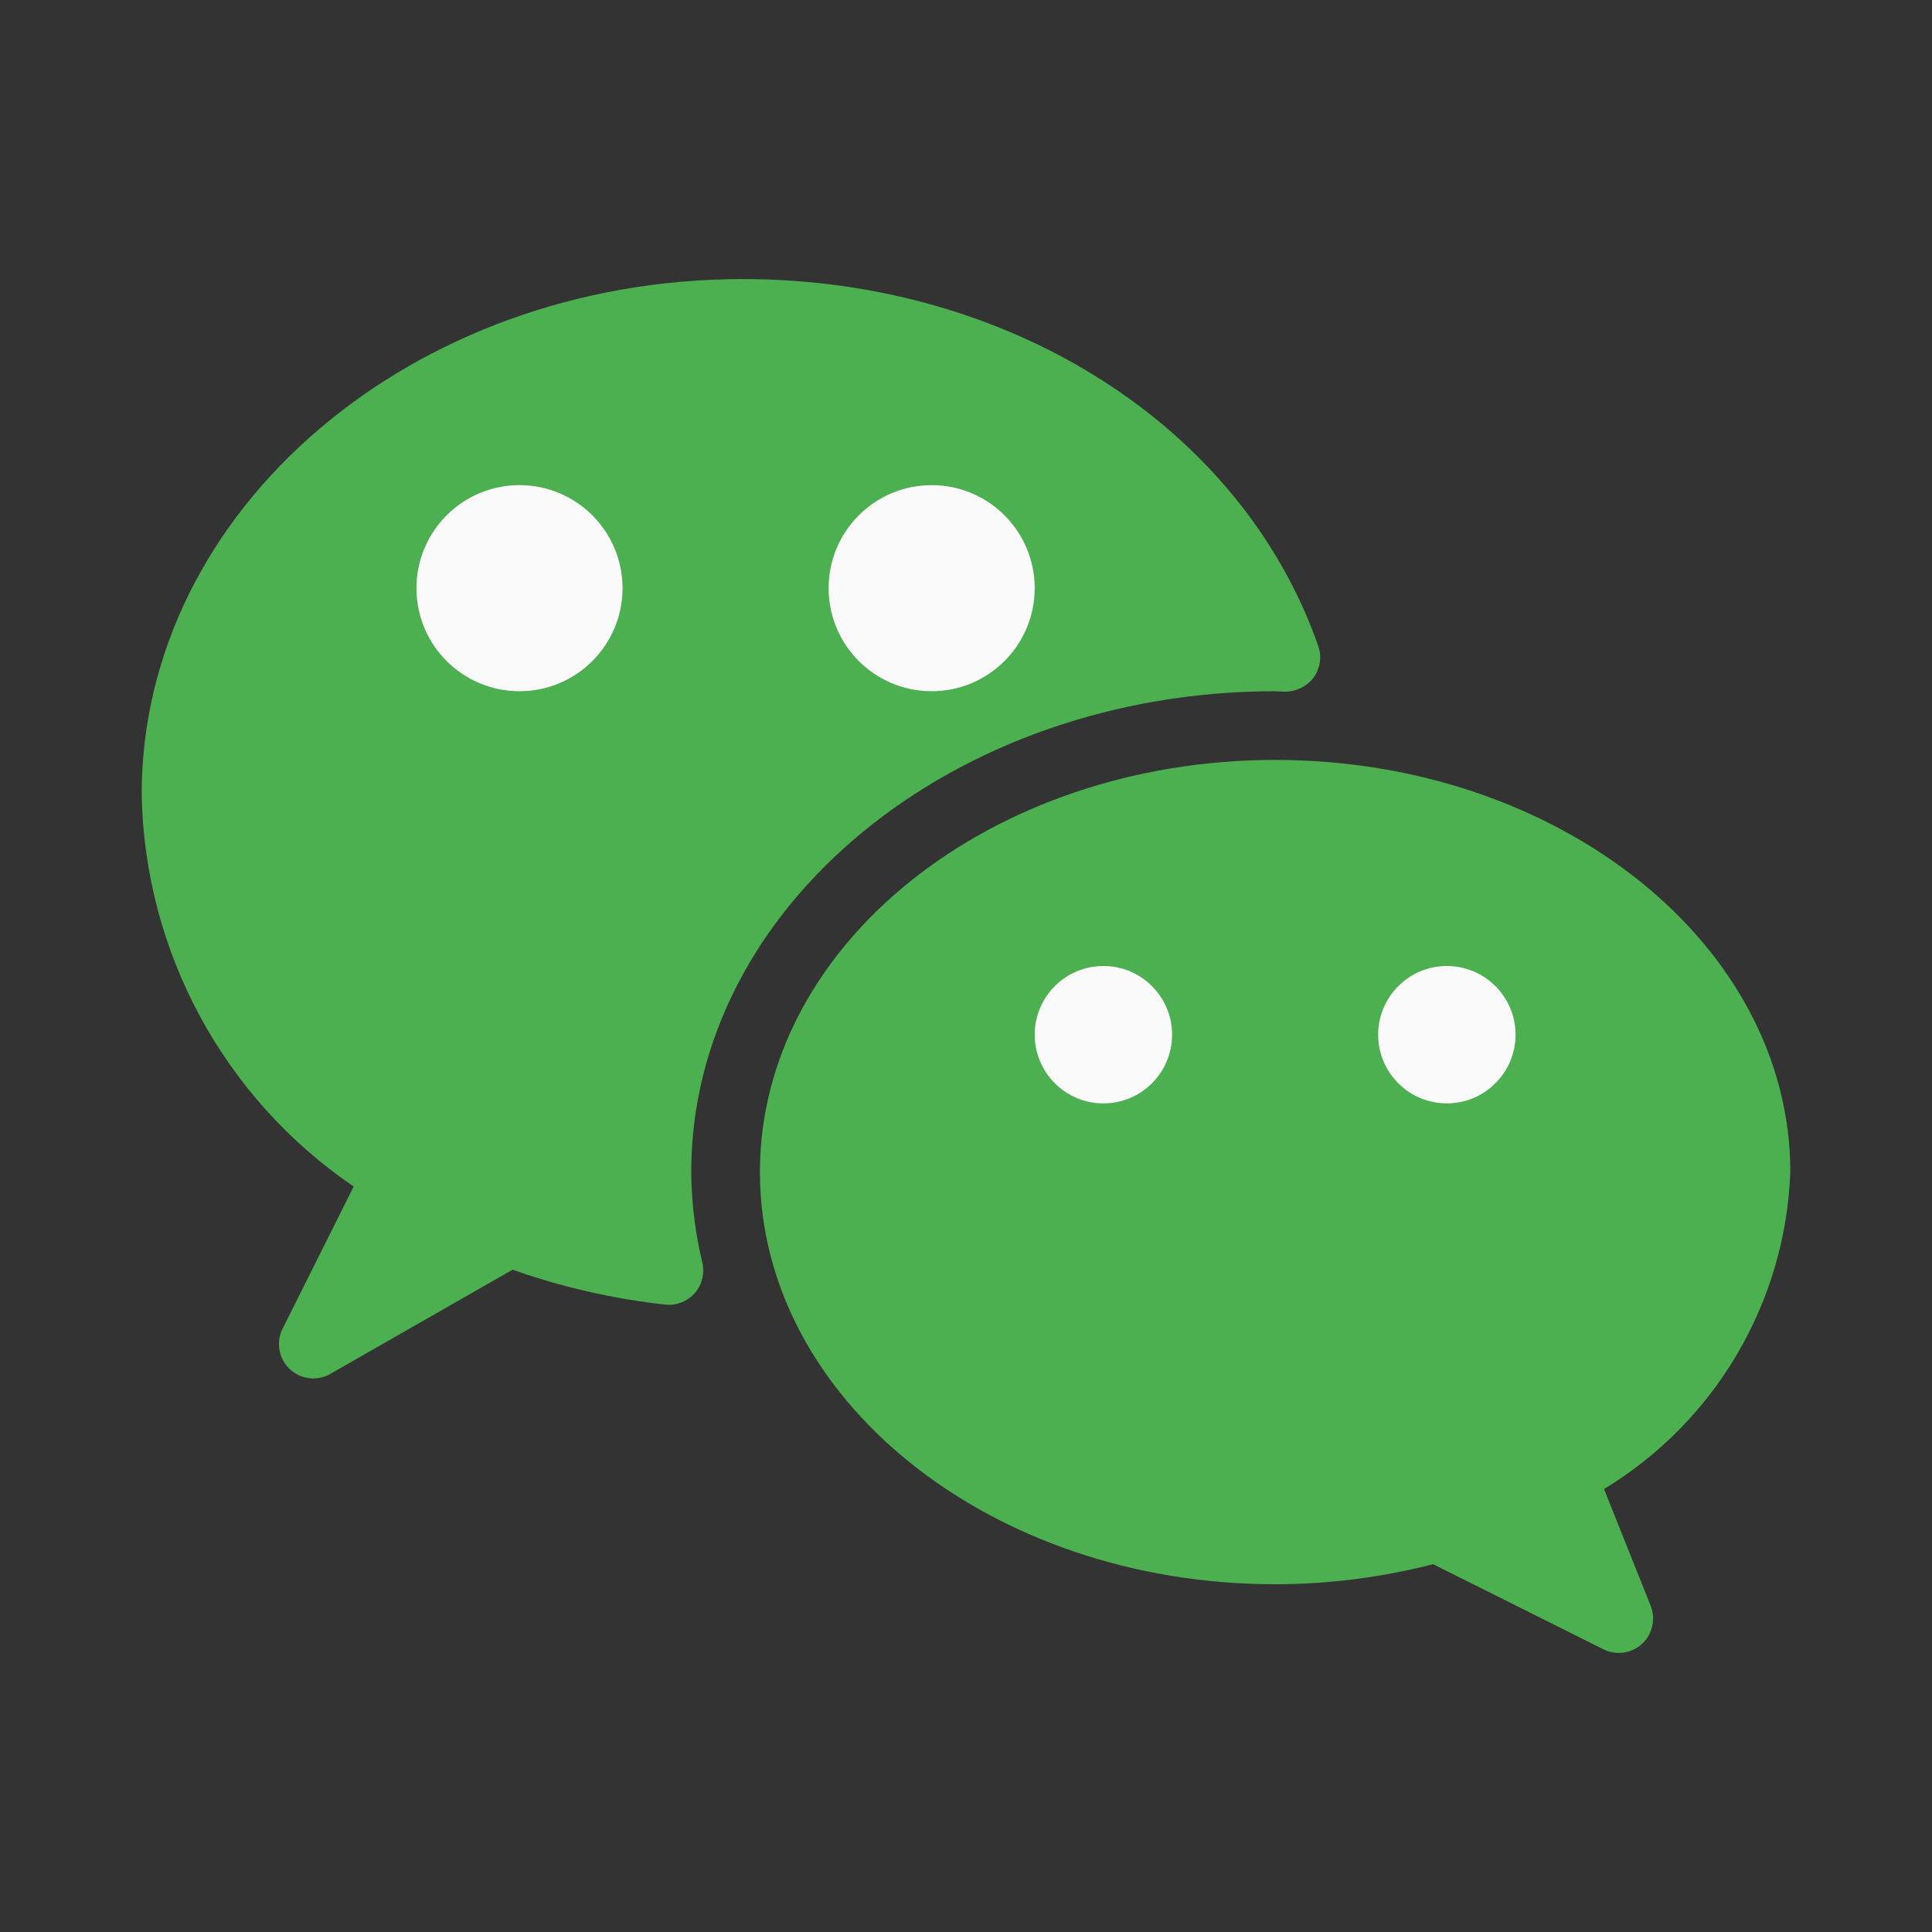
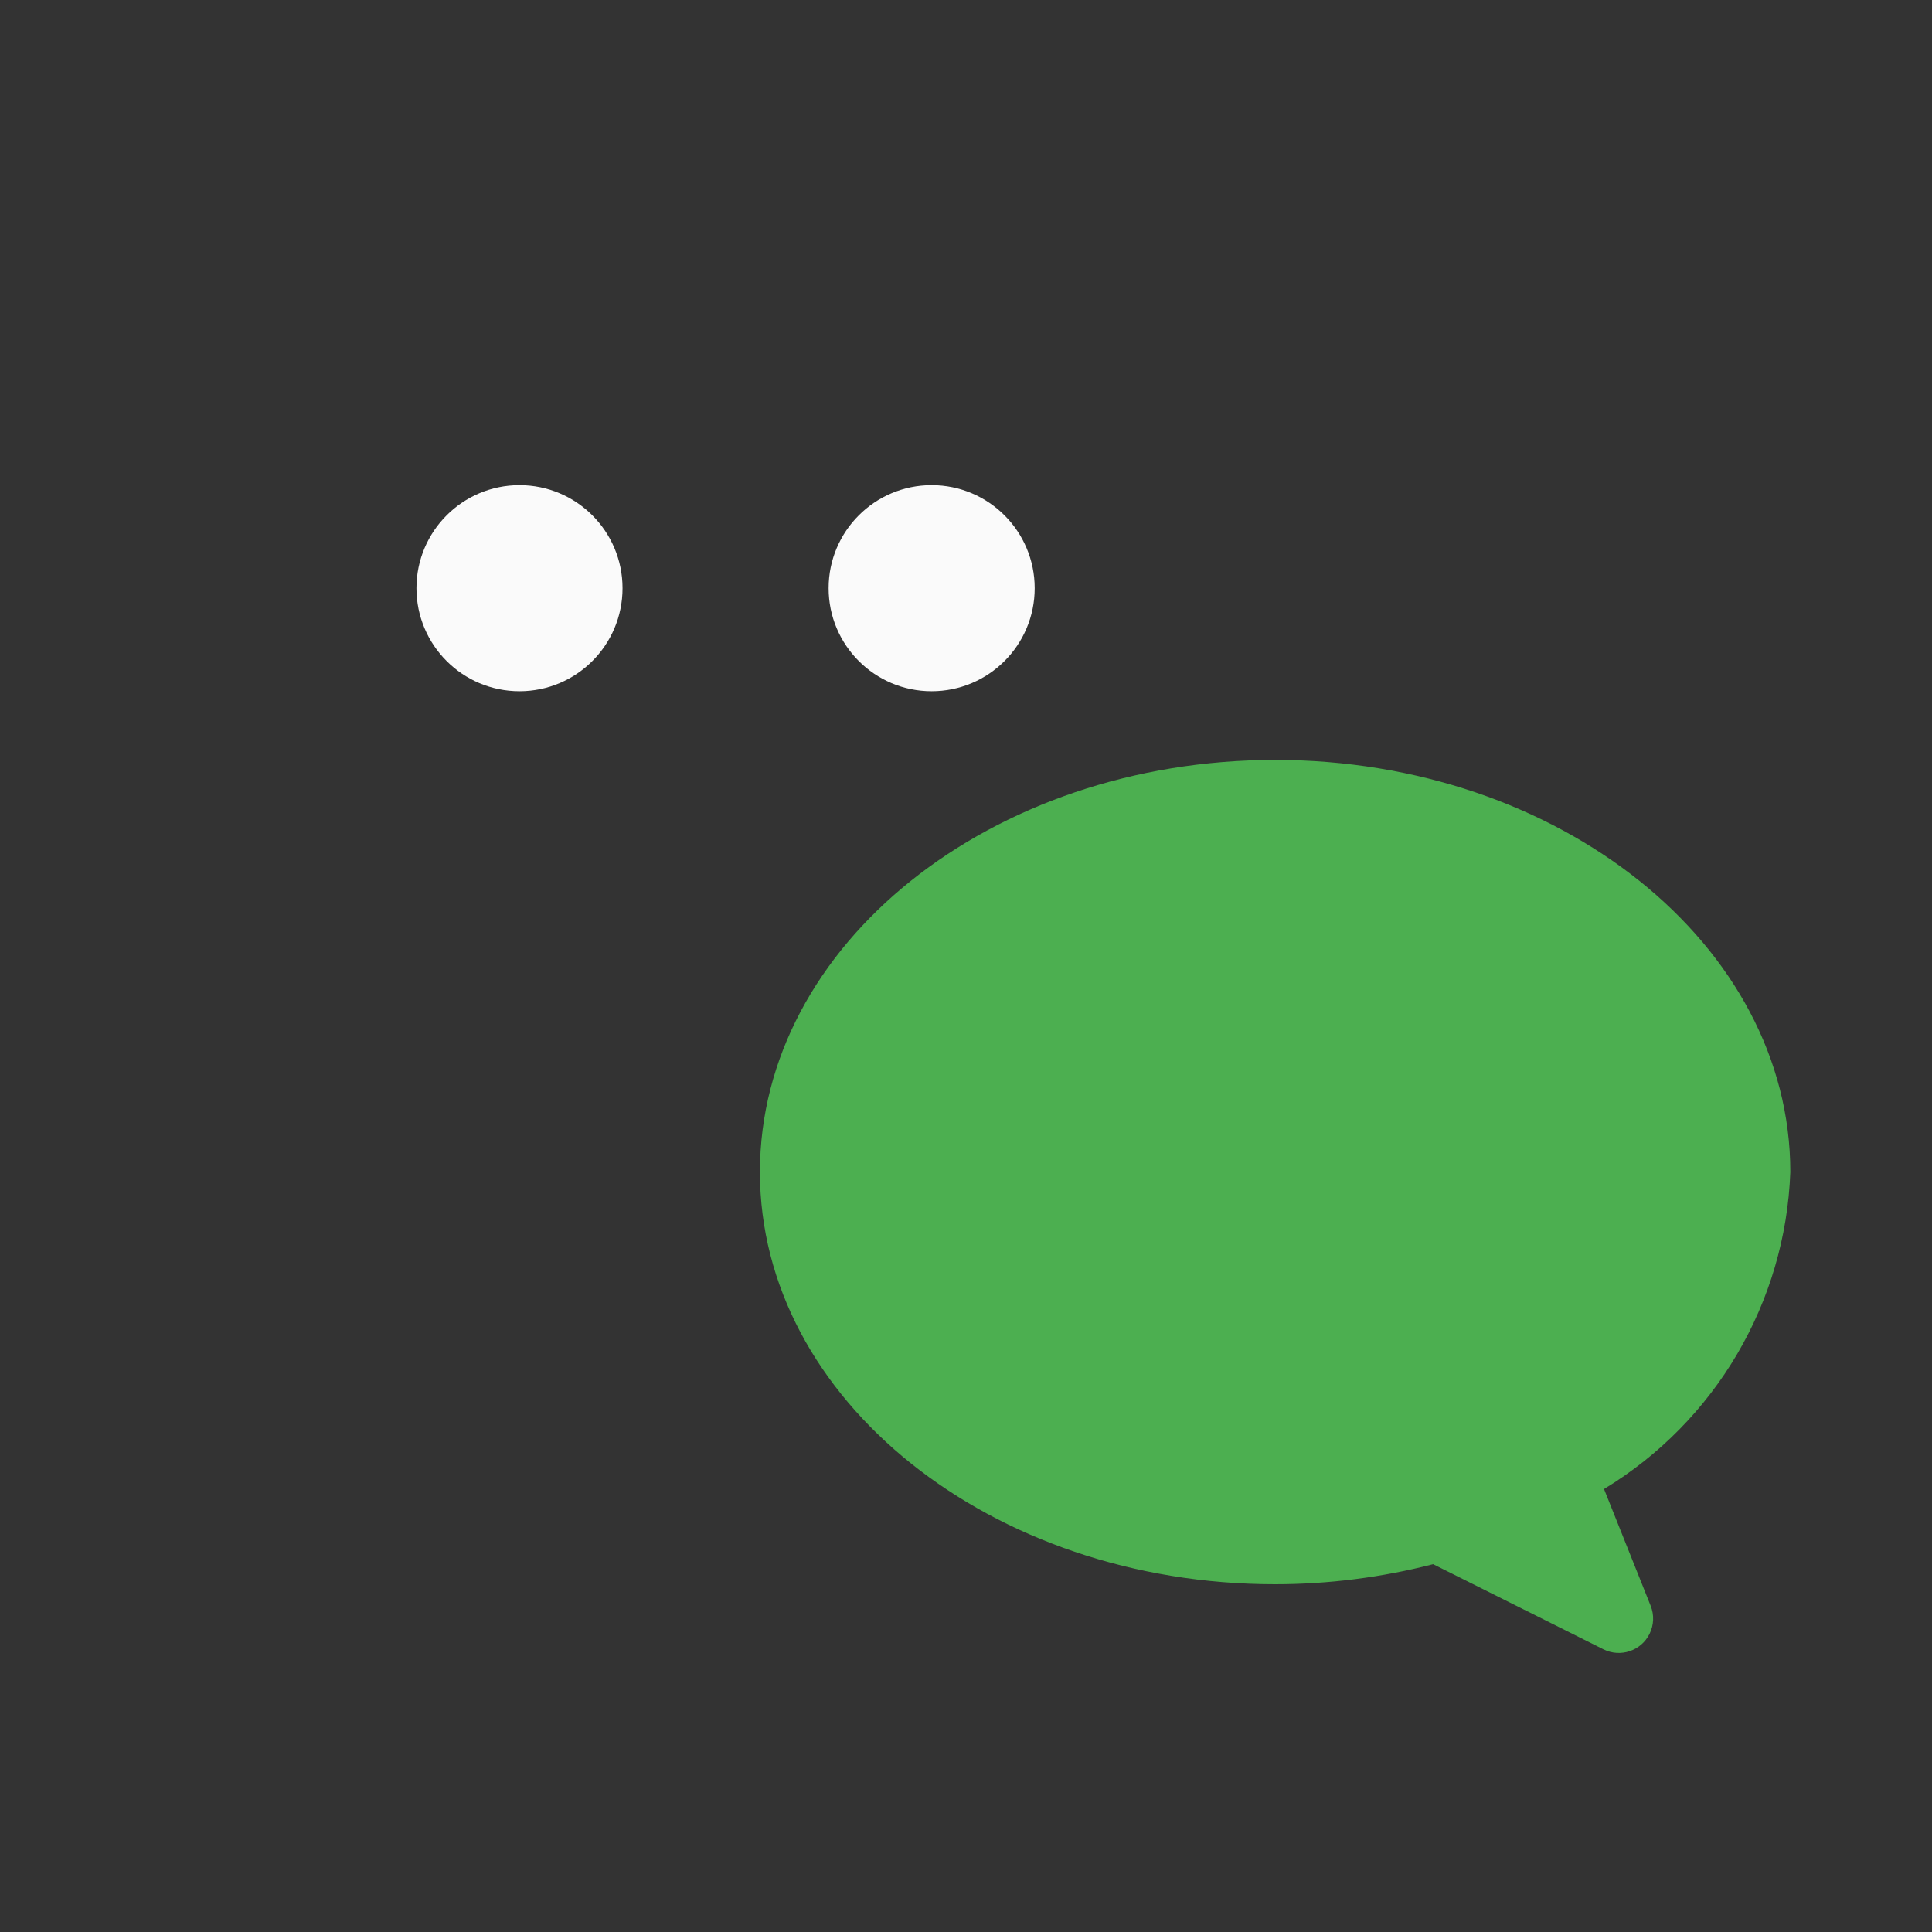
<svg xmlns="http://www.w3.org/2000/svg" width="600" height="600">
  <rect width="100%" height="100%" fill="#333333" stroke="none" />
  <g>
    <title>background</title>
    <rect fill="none" id="canvas_background" height="602" width="602" y="-1" x="-1" />
  </g>
  <g>
    <title>Layer 1</title>
-     <path id="svg_1" fill="#4CAF50" d="m409.397,200.629c-23.829,-68.181 -95.658,-113.962 -178.73,-113.962c-102.934,0 -186.667,71.765 -186.667,160c0.866,48.885 25.414,94.306 65.835,121.813l-22.037,44.075c-2.685,5.244 -0.611,11.671 4.633,14.356c3.26,1.669 7.149,1.549 10.3,-0.319l56.448,-32.277c15.314,5.409 31.197,9.045 47.339,10.837c5.852,0.674 11.143,-3.523 11.818,-9.375c0.141,-1.223 0.069,-2.461 -0.212,-3.659c-2.225,-9.209 -3.384,-18.643 -3.456,-28.117c0,-82.325 81.344,-149.333 181.333,-149.333l3.136,0.149c3.467,-0.034 6.724,-1.663 8.832,-4.416c2.045,-2.828 2.579,-6.477 1.428,-9.772z" />
    <g id="svg_2">
      <path id="svg_3" fill="#FAFAFA" d="m161.333,150.667c-17.673,0 -32,14.327 -32,32s14.327,32 32,32s32,-14.327 32,-32s-14.327,-32 -32,-32z" />
      <path id="svg_4" fill="#FAFAFA" d="m289.333,150.667c-17.673,0 -32,14.327 -32,32s14.327,32 32,32s32,-14.327 32,-32s-14.327,-32 -32,-32z" />
    </g>
    <path id="svg_5" fill="#4CAF50" d="m556,364c0,-70.592 -71.765,-128 -160,-128s-160,57.408 -160,128s71.765,128 160,128c16.552,-0.006 33.038,-2.099 49.067,-6.229l52.885,26.432c5.268,2.637 11.676,0.505 14.313,-4.763c1.366,-2.728 1.498,-5.91 0.364,-8.741l-14.485,-36.267c34.619,-20.986 56.361,-57.977 57.856,-98.432z" />
    <g id="svg_6">
-       <path id="svg_7" fill="#FAFAFA" d="m342.667,300c-11.782,0 -21.333,9.551 -21.333,21.333c0,11.782 9.551,21.333 21.333,21.333c11.782,0 21.333,-9.551 21.333,-21.333c0,-11.782 -9.551,-21.333 -21.333,-21.333z" />
-       <path id="svg_8" fill="#FAFAFA" d="m449.333,300c-11.782,0 -21.333,9.551 -21.333,21.333c0,11.782 9.551,21.333 21.333,21.333s21.333,-9.551 21.333,-21.333c0.001,-11.782 -9.551,-21.333 -21.333,-21.333z" />
-     </g>
+       </g>
    <g id="svg_9" />
    <g id="svg_10" />
    <g id="svg_11" />
    <g id="svg_12" />
    <g id="svg_13" />
    <g id="svg_14" />
    <g id="svg_15" />
    <g id="svg_16" />
    <g id="svg_17" />
    <g id="svg_18" />
    <g id="svg_19" />
    <g id="svg_20" />
    <g id="svg_21" />
    <g id="svg_22" />
    <g id="svg_23" />
  </g>
</svg>